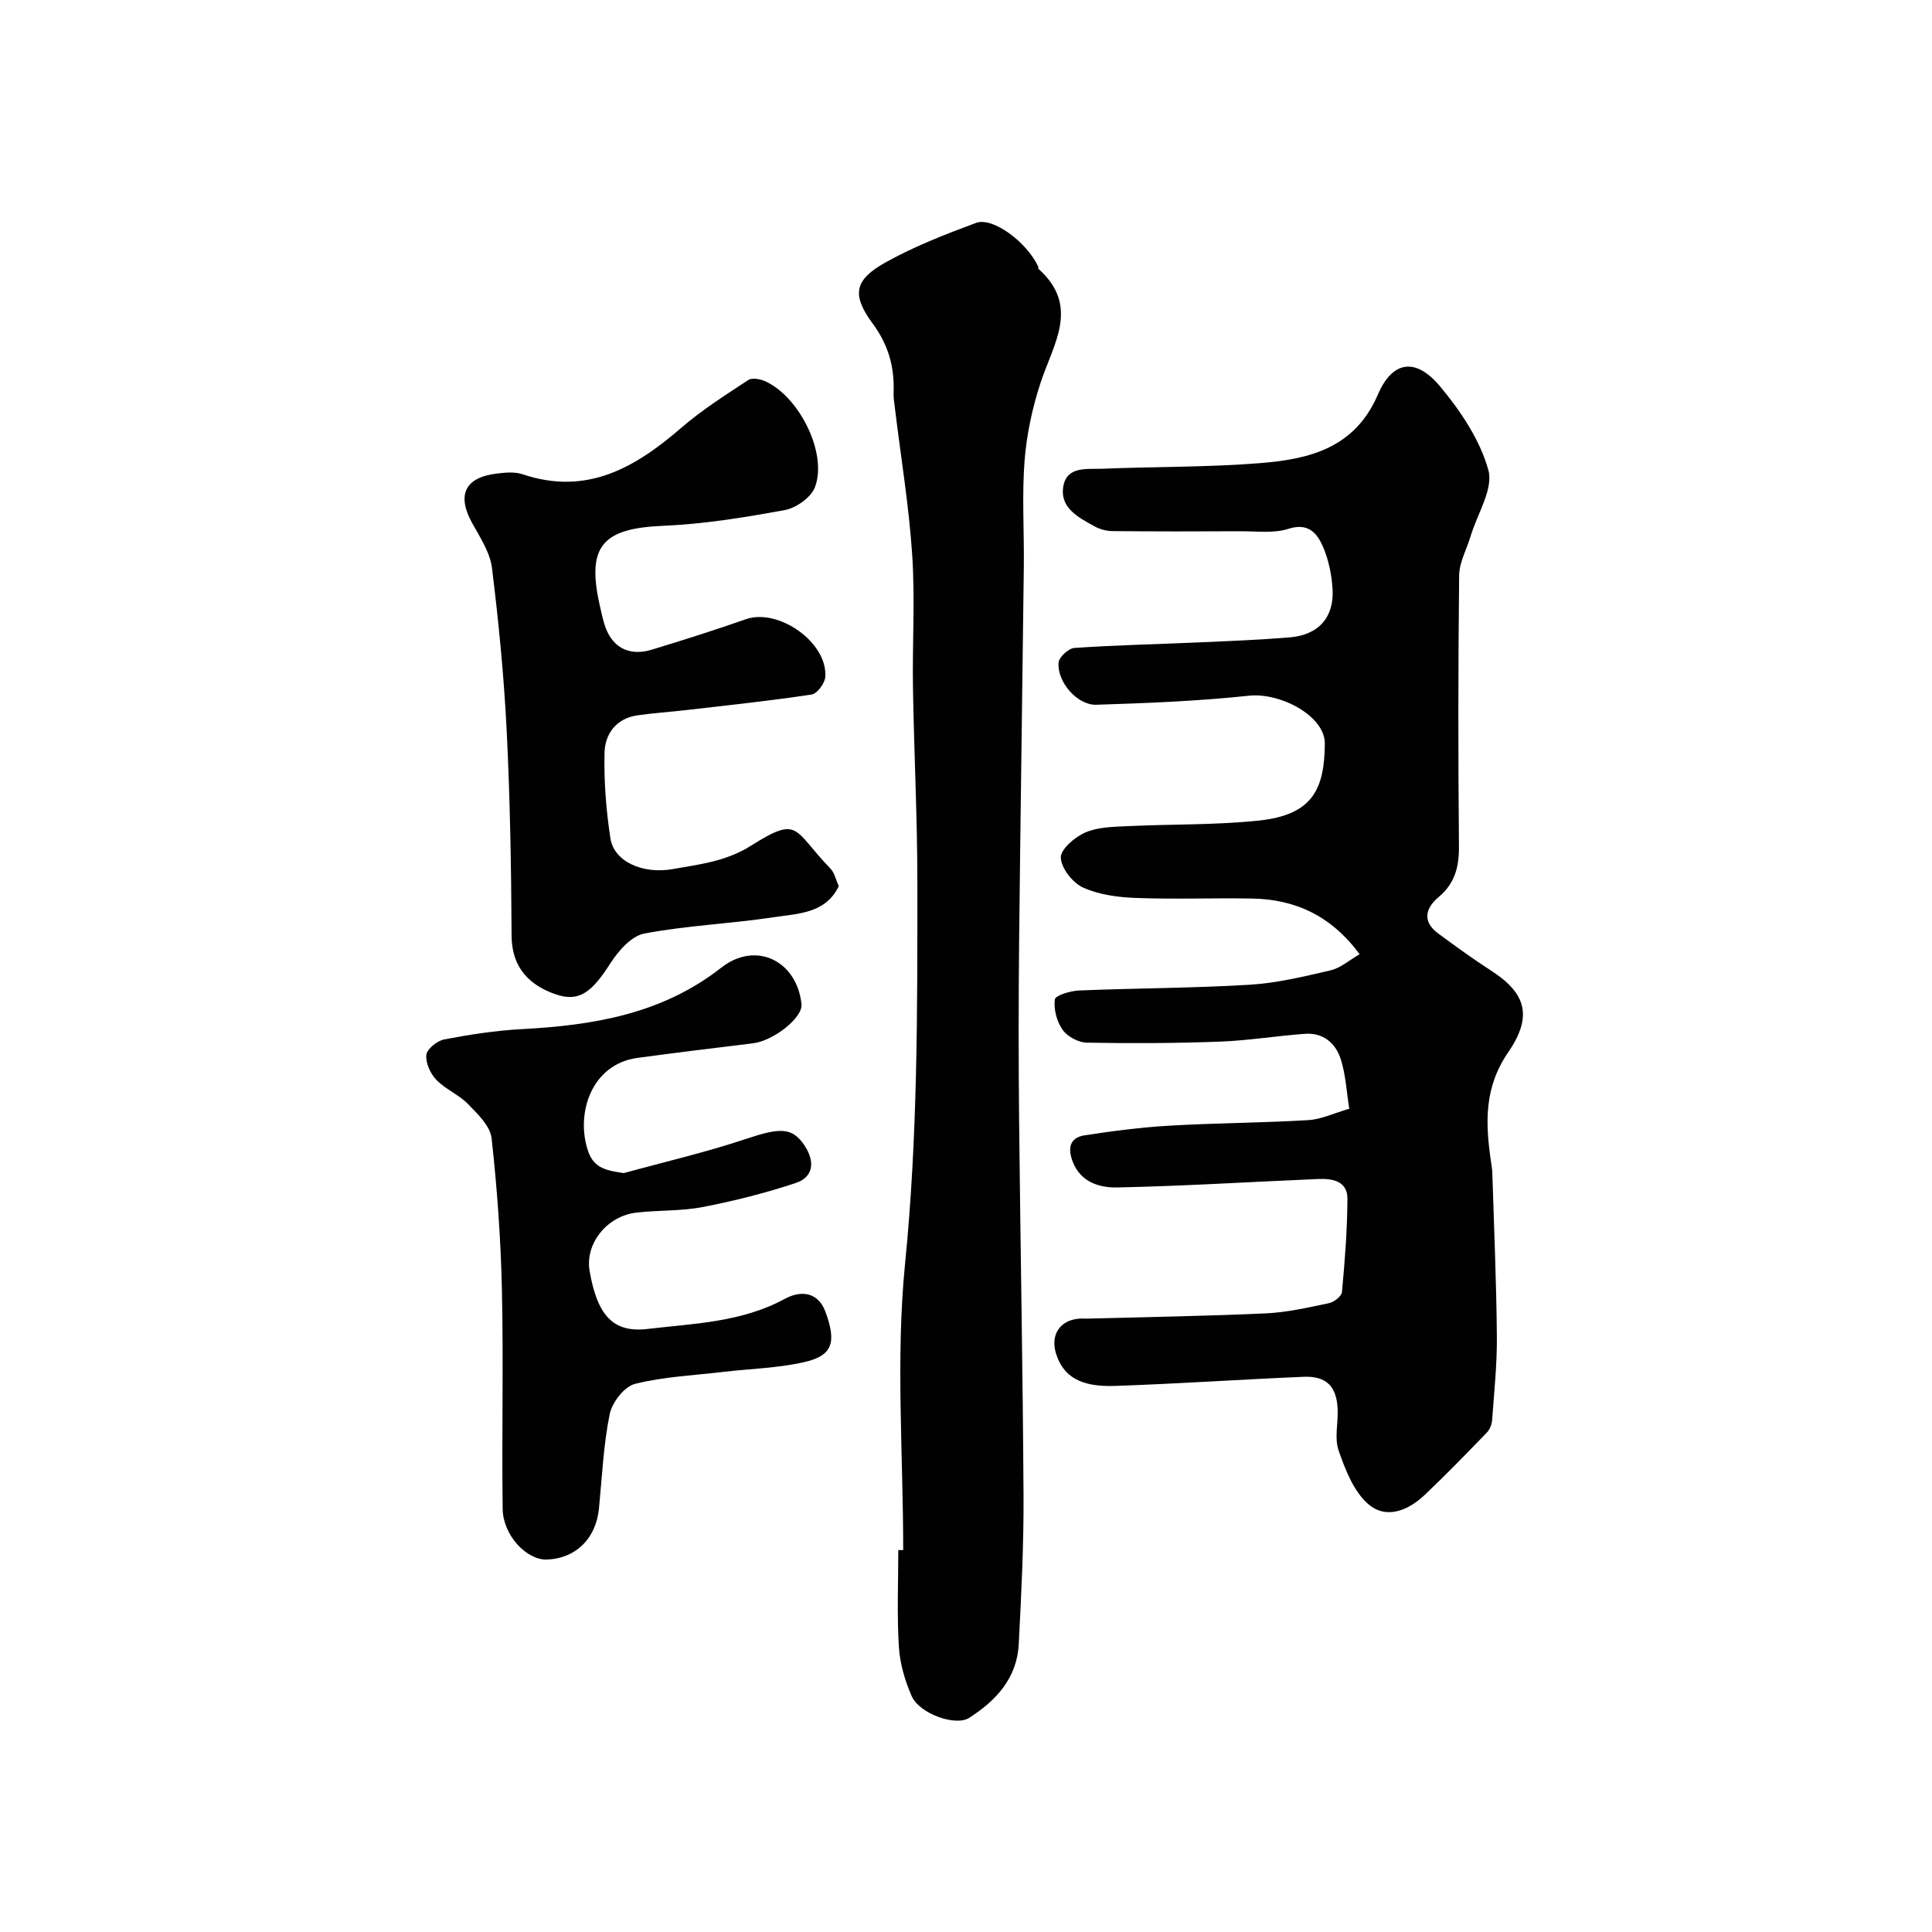
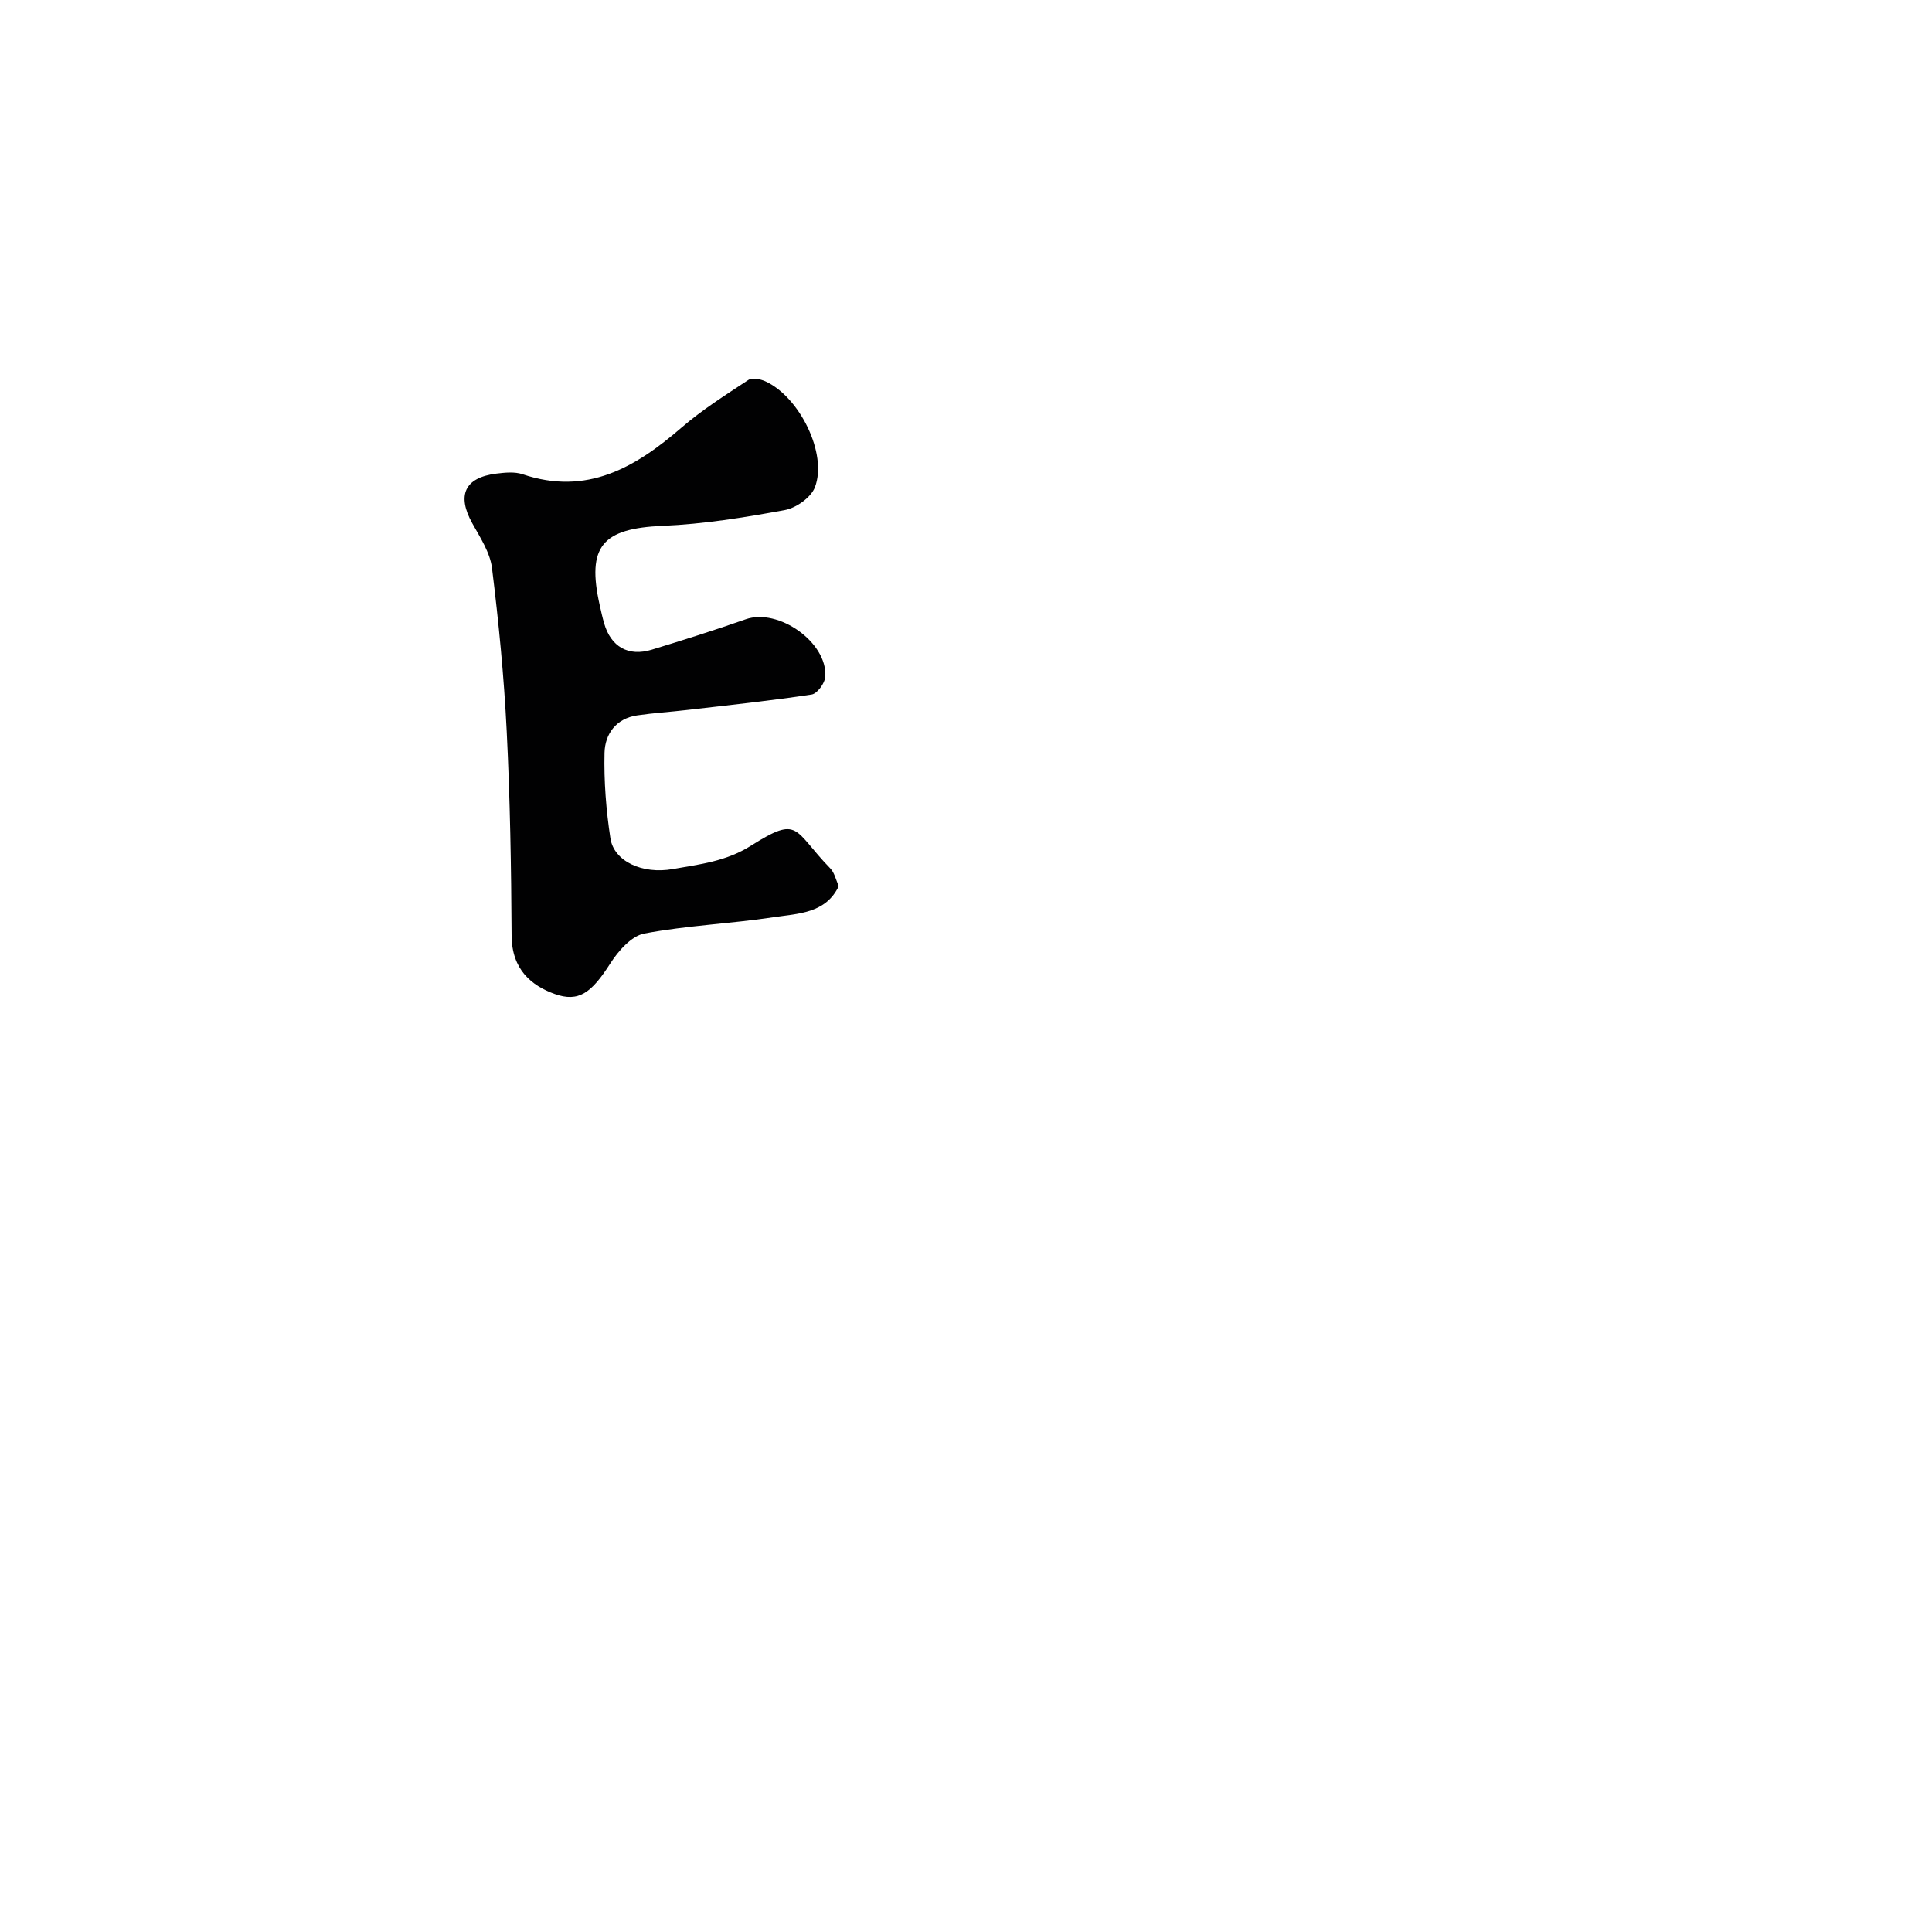
<svg xmlns="http://www.w3.org/2000/svg" enable-background="new 0 0 400 400" viewBox="0 0 400 400">
  <g fill="#010102">
-     <path d="m279.35 229.55c-.56-3.52-.73-6.99-1.74-10.2-1.05-3.36-3.65-5.59-7.44-5.31-5.89.43-11.75 1.4-17.65 1.62-9.16.34-18.34.38-27.51.21-1.73-.03-4-1.24-4.99-2.63-1.21-1.71-1.9-4.27-1.63-6.31.11-.85 3.24-1.79 5.03-1.86 11.76-.49 23.55-.48 35.29-1.19 5.65-.34 11.26-1.7 16.8-2.99 2.05-.48 3.83-2.09 5.99-3.33-5.92-7.99-13.36-11.39-22.37-11.53-8-.13-16.01.18-23.99-.12-3.69-.14-7.62-.66-10.92-2.16-2.14-.98-4.51-4-4.59-6.18-.06-1.74 2.9-4.27 5.06-5.21 2.59-1.13 5.74-1.17 8.66-1.31 9.09-.44 18.24-.21 27.27-1.16 11.17-1.17 13.6-6.53 13.67-15.93.05-5.71-9.18-10.62-15.73-9.92-10.48 1.12-21.05 1.54-31.59 1.87-3.94.12-8.15-4.76-7.8-8.73.1-1.14 2.06-2.95 3.27-3.03 8.58-.59 17.19-.77 25.79-1.15 6.27-.28 12.55-.52 18.8-1.04 5.93-.49 9.22-4.12 8.86-10.02-.19-3.04-.84-6.22-2.08-8.97-1.19-2.64-3.03-4.78-7.03-3.49-3.04.98-6.57.5-9.89.51-8.86.05-17.72.05-26.58-.03-1.25-.01-2.63-.39-3.73-1-3.3-1.83-7.2-3.8-6.43-8.27.73-4.24 4.94-3.51 8.03-3.64 10.93-.46 21.9-.29 32.78-1.17 10.12-.82 19.55-3.09 24.32-14.2 3.03-7.05 7.86-7.67 12.84-1.72 4.27 5.1 8.29 11.1 10.03 17.36 1.08 3.9-2.28 9.04-3.65 13.62-.82 2.74-2.37 5.47-2.4 8.21-.21 18.66-.21 37.33-.04 55.99.04 4.26-.79 7.72-4.17 10.55-2.79 2.34-3.5 5.11-.07 7.62 3.56 2.61 7.12 5.22 10.82 7.6 7.1 4.56 8.89 9.28 3.62 16.95-5.04 7.34-4.72 14.68-3.58 22.56.12.81.27 1.63.29 2.45.35 11.27.84 22.53.94 33.8.05 5.76-.56 11.54-.98 17.3-.07.9-.46 1.97-1.08 2.61-4.22 4.36-8.44 8.72-12.84 12.89-3.47 3.3-8.09 5.21-11.85 1.83-2.96-2.66-4.65-7.07-6.02-11.01-.88-2.53-.08-5.61-.19-8.44-.18-4.79-2.3-6.99-7.03-6.8-13.04.55-26.07 1.45-39.11 1.89-7.18.24-10.67-1.98-12.16-6.66-1.22-3.82.73-6.89 4.63-7.26.66-.06 1.33 0 2-.02 12.27-.33 24.54-.52 36.8-1.08 4.38-.2 8.74-1.21 13.05-2.11 1.06-.22 2.63-1.44 2.71-2.31.59-6.42 1.1-12.86 1.13-19.3.02-3.73-3.15-4.22-6.1-4.1-13.86.59-27.71 1.46-41.57 1.75-3.59.07-7.53-1.03-9.19-5.29-1.06-2.73-.73-5.01 2.43-5.5 5.82-.9 11.68-1.66 17.55-2 9.58-.56 19.19-.58 28.77-1.15 2.69-.16 5.28-1.43 8.49-2.36z" />
-     <path d="m187 320.93c0-19.76-1.57-39.69.38-59.25 2.63-26.33 2.56-52.6 2.55-78.93 0-13.43-.69-26.86-.91-40.3-.15-9.2.45-18.43-.16-27.59-.67-10.11-2.34-20.15-3.56-30.22-.14-1.15-.34-2.3-.29-3.45.2-5.23-1.1-9.81-4.31-14.17-4.41-5.98-3.86-9.06 2.64-12.69 5.93-3.31 12.35-5.81 18.73-8.18 3.49-1.3 10.55 4.02 12.88 9.04.07.14-.03.4.06.48 8.68 7.76 3.03 15.59.41 23.63-1.7 5.2-2.88 10.71-3.3 16.16-.55 7.29-.06 14.65-.15 21.98-.3 25.76-.7 51.53-.97 77.29-.13 12.53-.13 25.07 0 37.6.26 25.76.77 51.53.91 77.29.06 10.26-.46 20.54-.99 30.8-.36 7-4.7 11.71-10.28 15.25-2.85 1.81-10.3-.9-11.88-4.49-1.41-3.21-2.45-6.79-2.66-10.27-.41-6.64-.12-13.32-.12-19.99.35.01.69.01 1.02.01z" />
    <path d="m173.66 183.45c-2.7 5.72-8.48 5.69-13.53 6.46-8.88 1.34-17.93 1.7-26.74 3.37-2.67.51-5.38 3.6-7.02 6.17-3.89 6.08-6.54 8.15-11.57 6.33-4.68-1.7-8.84-4.96-8.88-12.08-.08-14.09-.31-28.2-1.01-42.27-.56-11.3-1.66-22.6-3.05-33.83-.4-3.22-2.45-6.32-4.09-9.28-3.21-5.78-1.57-9.44 4.97-10.26 1.8-.22 3.81-.43 5.46.13 13.28 4.48 23.32-1.37 32.89-9.65 4.27-3.69 9.11-6.75 13.83-9.86.79-.52 2.49-.21 3.52.26 7.1 3.21 12.94 15.03 10.28 21.94-.81 2.12-3.88 4.29-6.23 4.72-8.36 1.54-16.83 2.91-25.3 3.27-12.47.53-15.76 4.22-13.03 16.41.28 1.26.56 2.53.92 3.77 1.4 4.86 5.01 6.94 9.86 5.46 6.52-1.99 13.03-4.04 19.46-6.3 6.74-2.37 16.95 4.77 16.47 11.91-.09 1.33-1.68 3.5-2.82 3.67-8.58 1.3-17.22 2.21-25.85 3.21-3.42.4-6.87.61-10.27 1.11-4.39.64-6.68 3.87-6.77 7.76-.14 5.9.33 11.87 1.22 17.71.72 4.71 6.56 7.48 12.93 6.35 5.54-.98 11.03-1.58 16.18-4.84 10.12-6.39 8.67-3.26 16.41 4.7.87.88 1.14 2.33 1.76 3.66z" />
-     <path d="m129.13 242.88c8.44-2.32 17-4.3 25.29-7.07 7.08-2.37 9.65-2.5 12.23 1.48 2.05 3.17 1.84 6.39-1.89 7.63-6.28 2.09-12.75 3.72-19.25 4.98-4.49.87-9.19.63-13.76 1.16-6.02.69-10.68 6.36-9.67 12.13 1.52 8.69 4.55 12.83 11.92 11.96 9.73-1.14 19.54-1.38 28.45-6.22 3.57-1.94 6.98-1.28 8.43 2.62 2.43 6.52 1.39 9.15-4.41 10.47-5.4 1.23-11.04 1.35-16.57 2-6.17.73-12.46 1-18.44 2.5-2.2.55-4.74 3.84-5.23 6.27-1.3 6.4-1.58 13-2.22 19.53-.61 6.22-4.82 10.37-10.79 10.57-4.19.14-9.08-5.03-9.15-10.5-.2-15.05.18-30.12-.15-45.17-.23-10.53-.98-21.08-2.14-31.55-.28-2.53-2.87-5.03-4.87-7.08-1.9-1.95-4.68-3.05-6.57-5.02-1.23-1.28-2.26-3.51-2.07-5.16.14-1.24 2.24-2.93 3.7-3.21 5.29-1.01 10.67-1.84 16.04-2.13 14.88-.79 29.08-3.13 41.34-12.74 7.14-5.6 15.66-1.4 16.59 7.57.29 2.8-5.76 7.59-10.08 8.11-7.96.96-15.91 1.94-23.85 3.01-9.65 1.3-12.86 11.63-10.26 19.28 1.22 3.66 3.95 4.04 7.38 4.58z" />
  </g>
</svg>